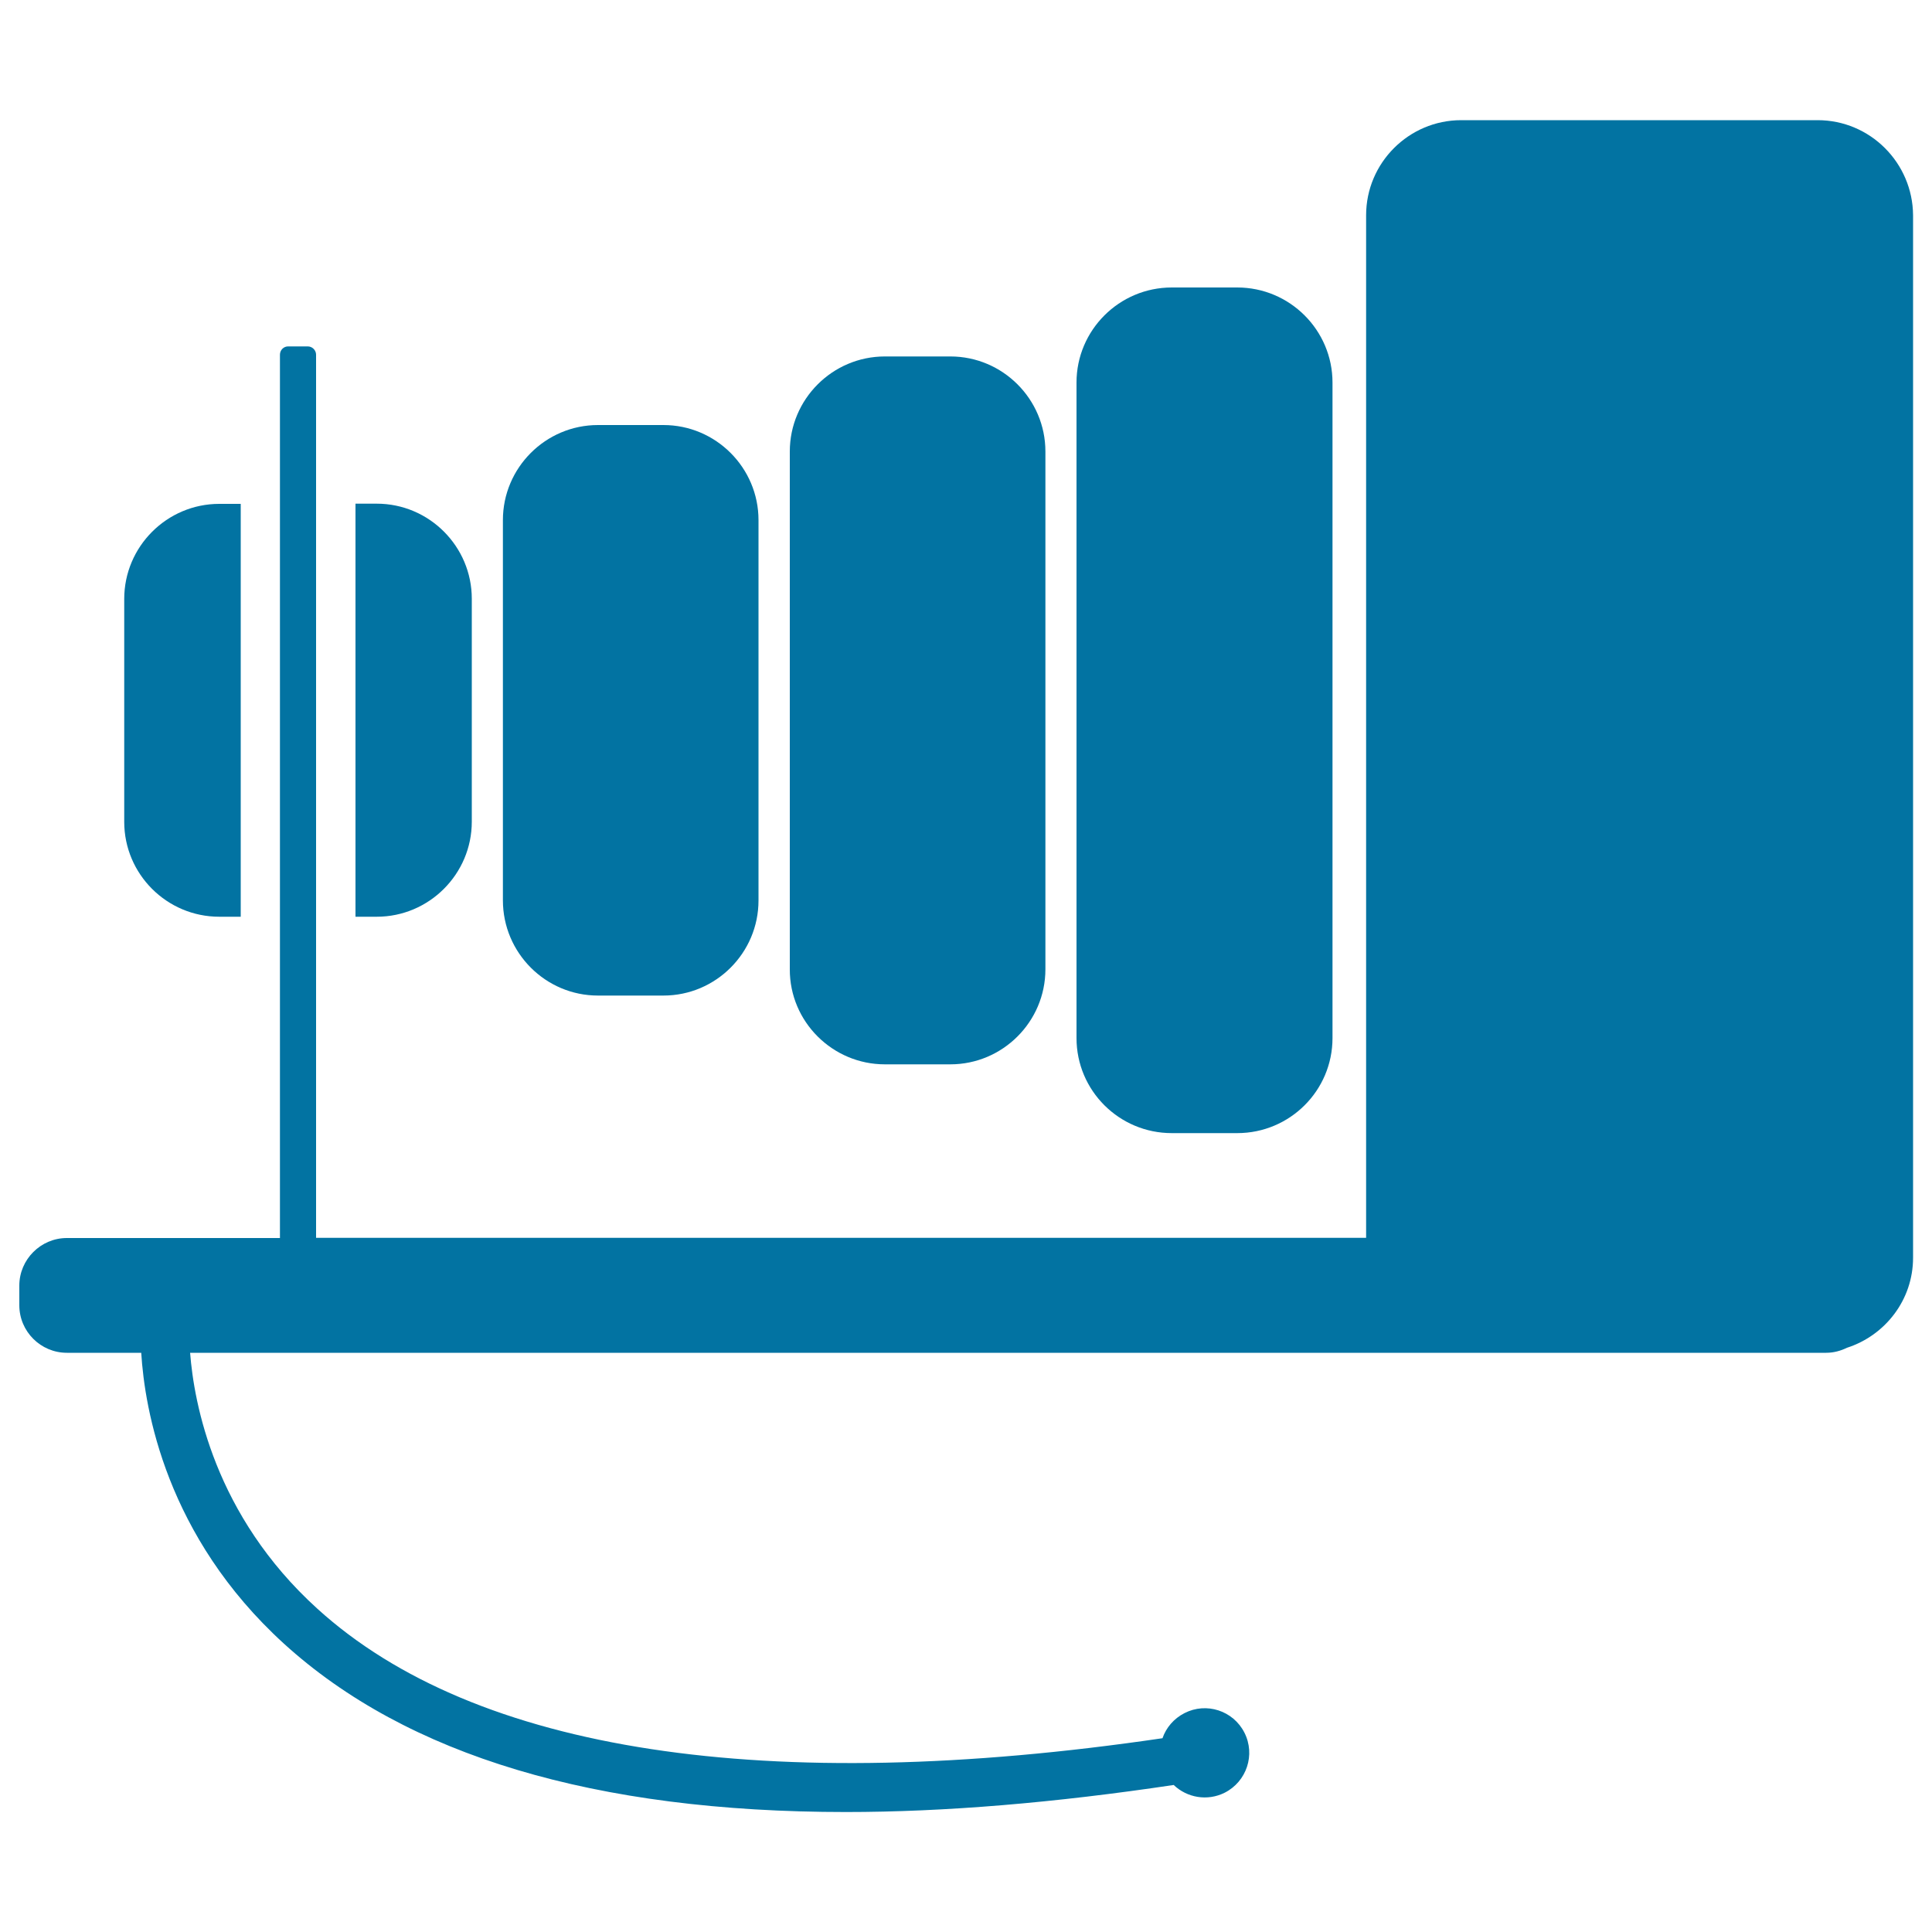
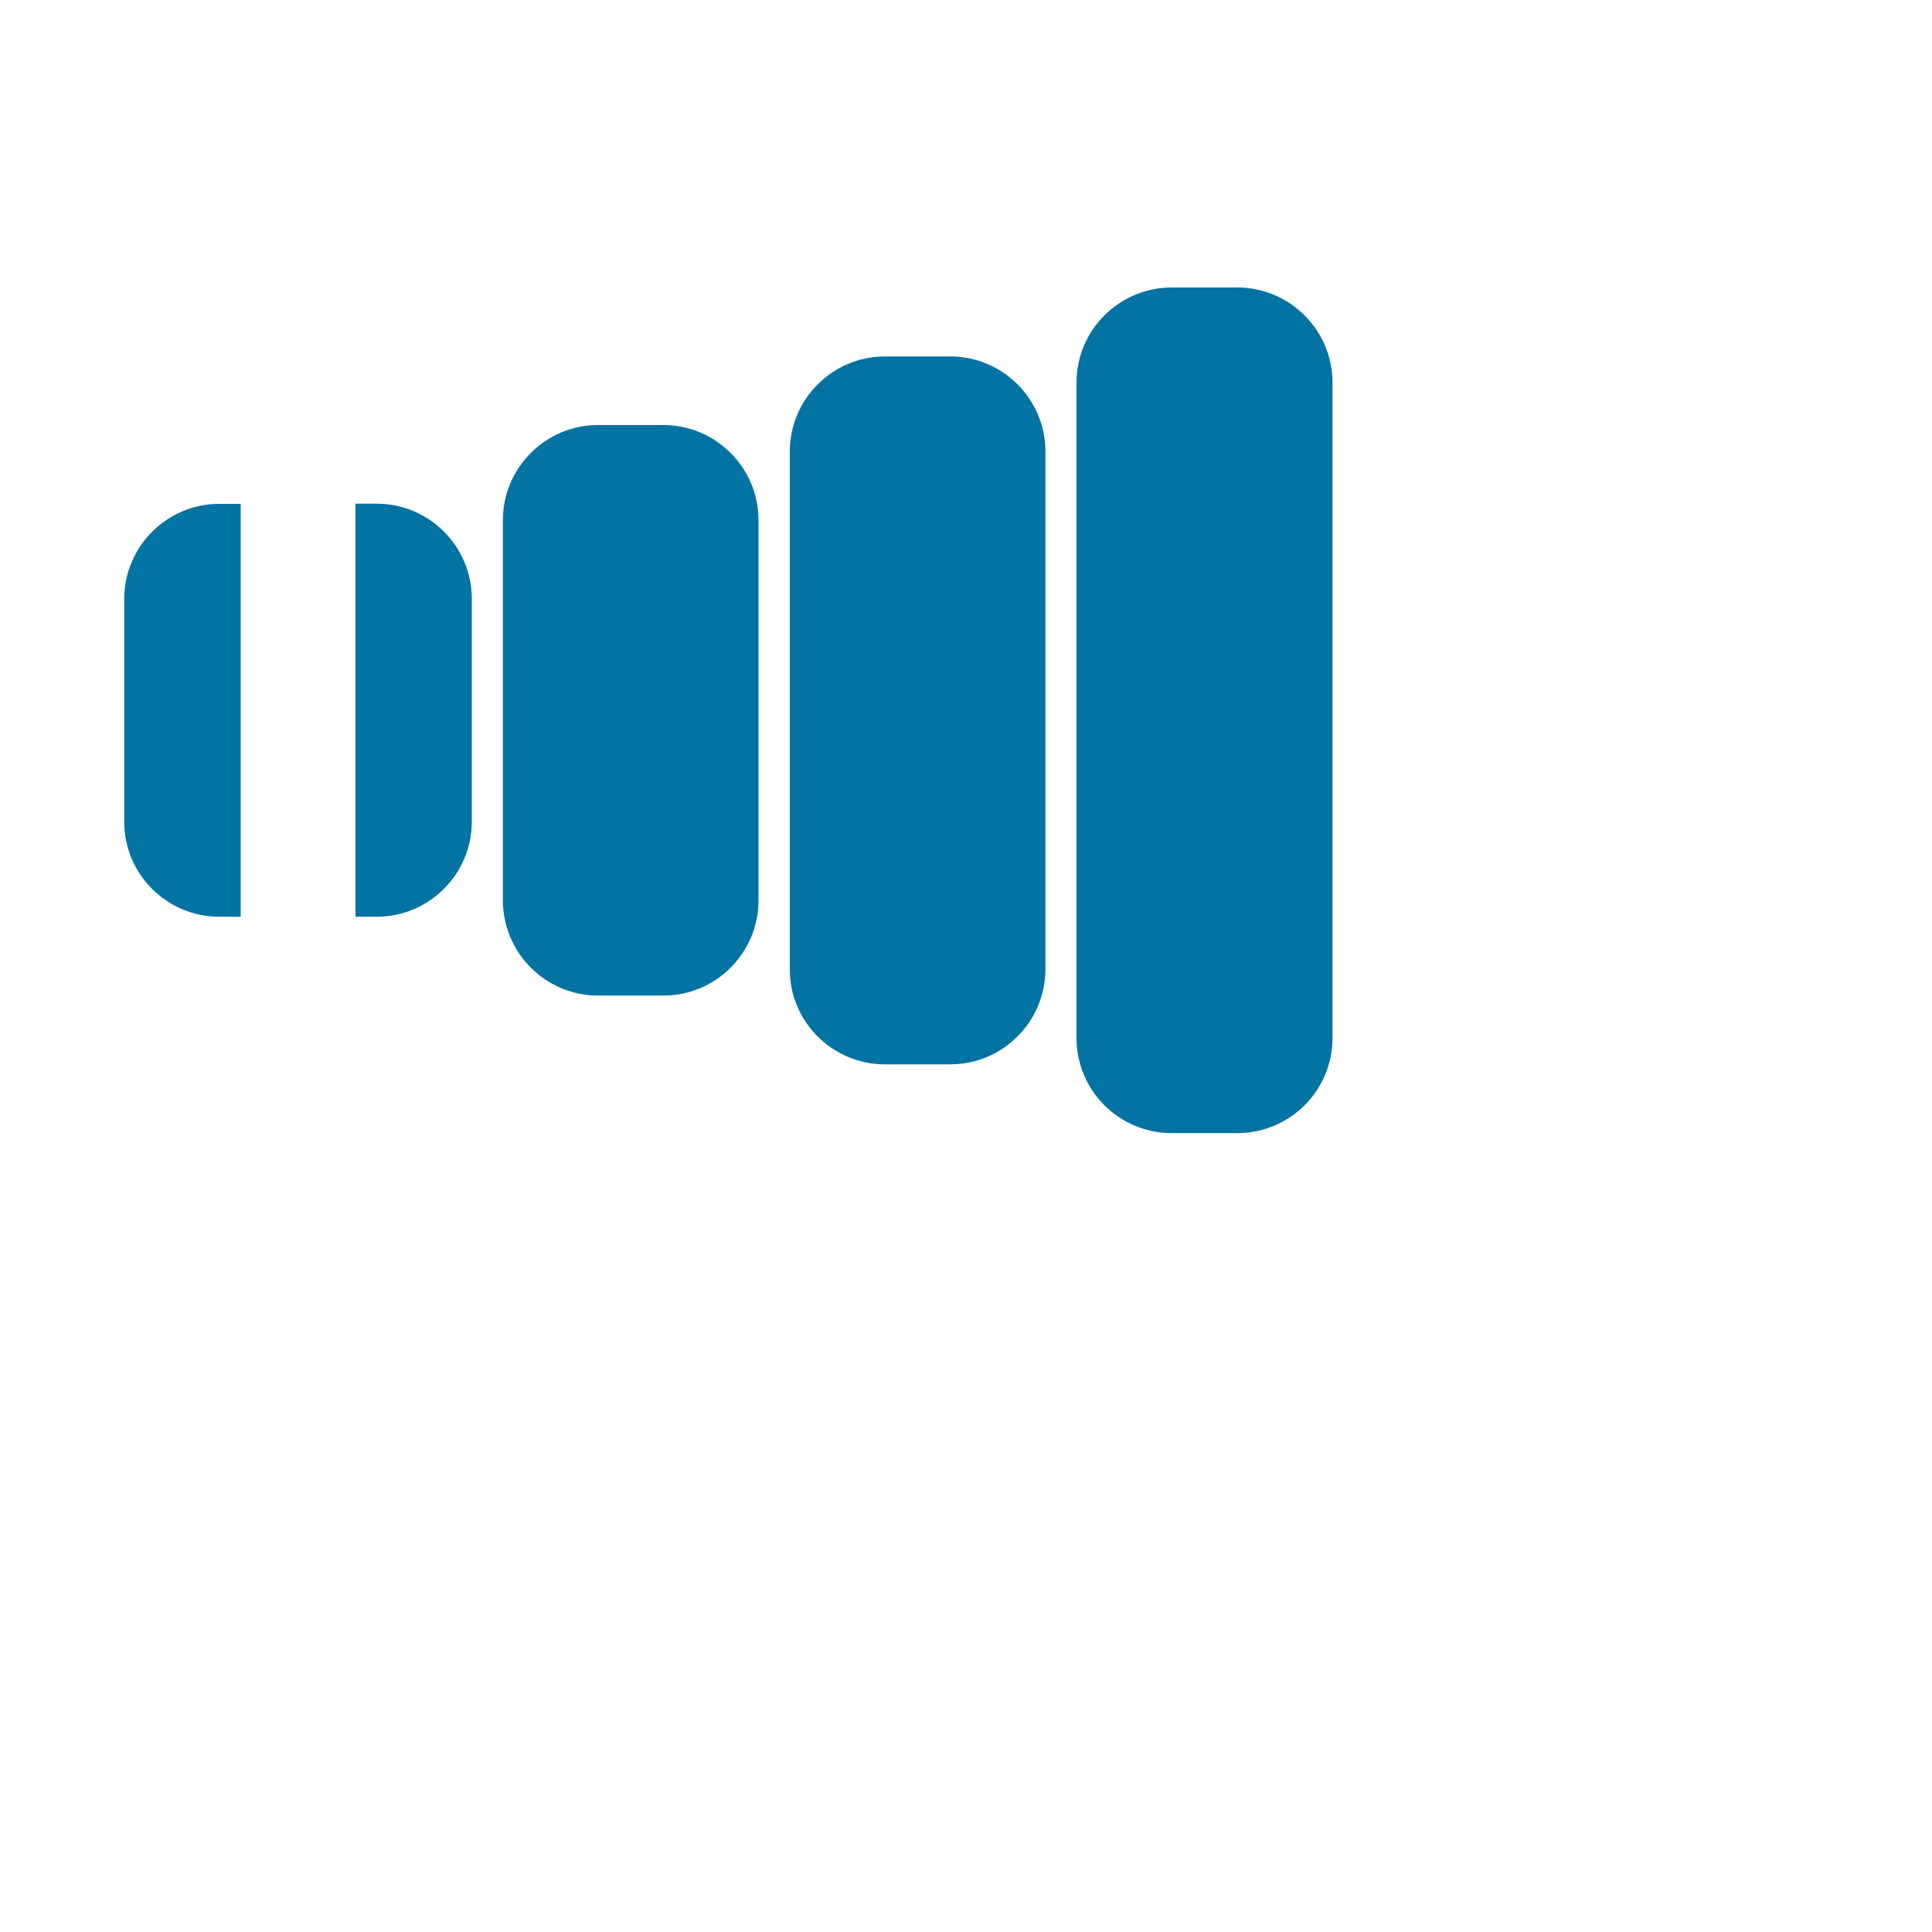
<svg xmlns="http://www.w3.org/2000/svg" viewBox="0 0 1000 1000" style="fill:#0273a2">
  <title>Vintage Photo Camera Side View SVG icon</title>
  <g>
    <g>
-       <path d="M940.8,62.2H756.3c-27.1,0-49.2,22.1-49.2,49.2v529.3H163.6V474.5V260.8v-77.2c0-2.3-1.9-4.3-4.3-4.3h-10.2c-2.3,0-4.2,1.9-4.2,4.3v77.2v213.8v166.2H34.6c-13.5,0-24.6,11.1-24.6,24.6v10.2c0,13.6,11.1,24.6,24.6,24.6h38.5c1.8,29.2,12.8,94.9,73.8,150.5c63.7,58,161.1,87.2,290.9,87.2c51.4,0,108.2-4.8,169.7-14c6.9,6.6,17.4,8.5,26.4,4c11.4-5.8,16-19.7,10.2-31.1c-5.8-11.4-19.7-15.9-31-10.1c-5.5,2.8-9.5,7.5-11.4,13c-204.6,30.1-355.7,7.2-437.4-67c-53.4-48.4-63.9-106.6-65.9-132.5h658h184.6h4.2c3.9,0,7.5-1,10.8-2.6c19.8-6.4,34.2-24.8,34.2-46.6V111.4C990,84.3,968,62.2,940.8,62.2z" />
      <path d="M606.5,586.5h33.9c27.2,0,49.3-22,49.3-49.2V198c0-27.1-22.1-49.2-49.3-49.2h-33.9c-27.2,0-49.3,22.1-49.3,49.2v339.3C557.2,564.5,579.3,586.5,606.5,586.5z" />
      <path d="M458,550.9h33.9c27.1,0,49.2-22.1,49.2-49.2v-268c0-27.1-22.1-49.2-49.2-49.2H458c-27.1,0-49.2,22.1-49.2,49.2v268C408.7,528.8,430.9,550.9,458,550.9z" />
      <path d="M309.5,515.3h33.9c27.1,0,49.2-22.1,49.2-49.2V269.2c0-27.1-22.1-49.2-49.2-49.2h-33.9c-27.1,0-49.2,22.1-49.2,49.2V466C260.3,493.2,282.4,515.3,309.5,515.3z" />
      <path d="M113.5,474.5h11.1V260.8h-11.1c-27.1,0-49.2,22.1-49.2,49.2v115.4C64.3,452.4,86.3,474.5,113.5,474.5z" />
      <path d="M244.2,425.3V309.9c0-27.1-22.1-49.2-49.2-49.2h-11v213.8h11C222.1,474.5,244.2,452.4,244.2,425.3z" />
    </g>
  </g>
</svg>